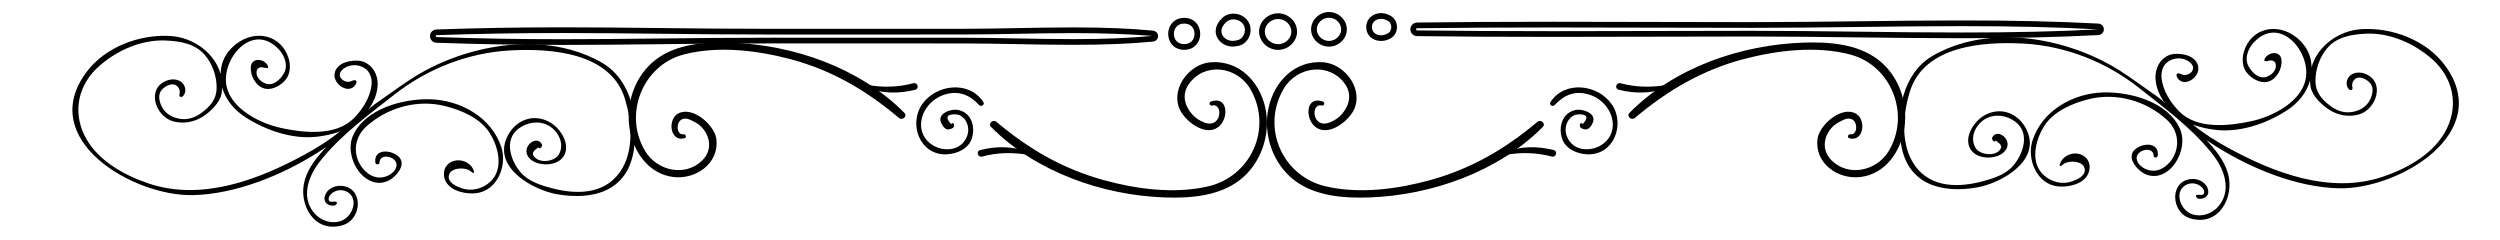
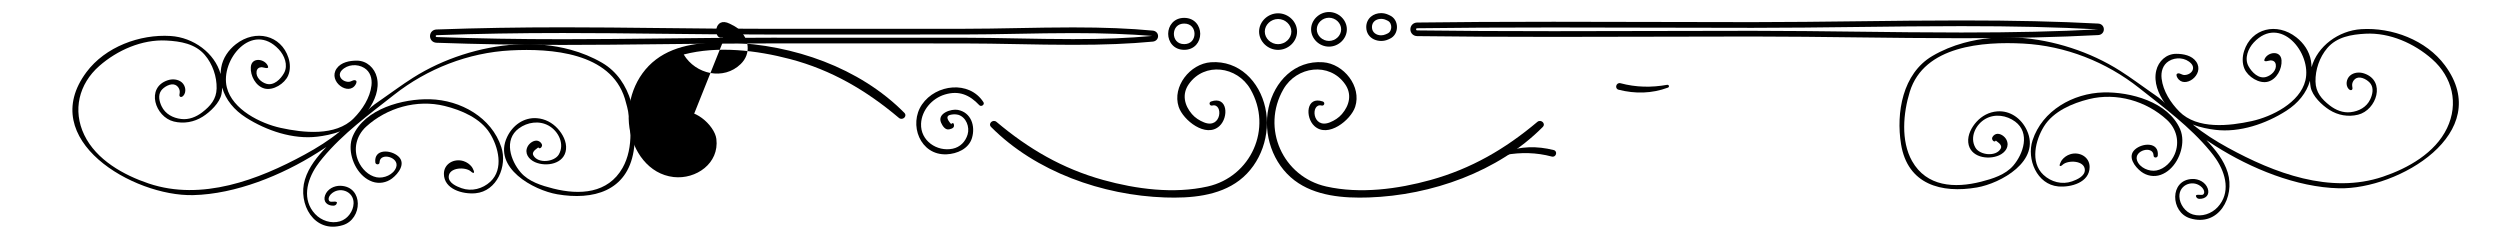
<svg xmlns="http://www.w3.org/2000/svg" width="100%" height="100%" viewBox="0 0 438 42" version="1.1" xml:space="preserve" style="fill-rule:evenodd;clip-rule:evenodd;stroke-linejoin:round;stroke-miterlimit:2;">
  <rect id="Artboard2" x="0" y="0" width="437.07" height="41.626" style="fill:none;" />
  <g>
-     <path d="M276.83,21.717c-0.181,0.632 0.221,0.802 0.779,0.94c0.732,0.18 1.219,-0.641 1.447,-1.163c0.724,-1.659 -1.8,-2.458 -2.928,-2.245c-2.335,0.44 -3.12,2.823 -2.484,4.934c0.574,1.902 2.62,2.769 4.436,2.851c4.67,0.212 6.704,-5.26 4.312,-8.741c-2.438,-3.547 -8.27,-4.243 -10.755,-0.4c-0.282,0.436 0.385,0.89 0.723,0.53c1.71,-1.822 3.571,-2.606 6.039,-1.862c2.242,0.675 4.061,2.753 4.163,5.109c0.129,3.003 -2.796,4.948 -5.535,4.384c-1.32,-0.273 -2.247,-1.241 -2.622,-2.498c-0.391,-1.313 0.245,-2.987 1.595,-3.433c0.41,-0.107 0.823,-0.122 1.24,-0.046c0.932,0.125 0.939,0.691 0.023,1.695c-0.012,-0.234 -0.366,-0.286 -0.433,-0.055Z" style="fill-rule:nonzero;" />
-     <path d="M324.039,24.234c2.503,0.655 2.982,-3.284 1.105,-4.33c-2.54,-1.416 -6.422,2.029 -6.72,4.438c-0.53,4.269 3.558,7.12 7.484,6.676c4.404,-0.499 7.131,-4.519 7.737,-8.585c0.67,-4.497 -1.002,-9.24 -4.632,-12.002c-3.629,-2.762 -8.62,-3.112 -13.003,-2.965c-11.019,0.369 -22.635,4.341 -30.508,12.288c-0.61,0.615 0.319,1.424 0.94,0.9c5.711,-4.813 11.794,-8.392 19.064,-10.305c5.859,-1.543 12.714,-2.354 18.639,-0.801c7.225,1.894 10.61,10.5 6.761,16.908c-2.099,3.494 -7.006,4.581 -9.985,1.672c-1.878,-1.834 -1.466,-4.432 0.328,-6.092c0.447,-0.413 1.04,-0.699 1.579,-0.97c2.799,-1.406 2.924,2.7 1.419,2.455c-0.476,-0.077 -0.706,0.582 -0.208,0.713Z" style="fill-rule:nonzero;" />
    <path d="M292.071,14.863c-2.741,0.49 -5.457,0.443 -8.156,-0.281c-0.758,-0.203 -1.103,0.945 -0.329,1.14c2.91,0.734 5.798,0.677 8.629,-0.367c0.329,-0.121 0.193,-0.552 -0.144,-0.492Z" style="fill-rule:nonzero;" />
    <path d="M231.746,17.777c-2.917,-1.01 -3.119,2.779 -1.466,4.302c2.369,2.183 6.383,-1.038 7.147,-3.362c1.169,-3.554 -1.994,-7.549 -5.628,-7.81c-4.96,-0.357 -8.529,3.367 -9.545,7.962c-1.031,4.663 0.755,9.848 4.533,12.726c3.641,2.774 8.633,3.151 13.036,3.001c10.936,-0.375 22.649,-4.481 30.461,-12.339c0.611,-0.614 -0.319,-1.424 -0.941,-0.9c-5.618,4.733 -11.565,8.195 -18.681,10.172c-5.783,1.607 -12.392,2.476 -18.309,1.145c-7.593,-1.707 -11.445,-10.199 -7.493,-17.051c2.321,-4.024 8.047,-4.794 10.792,-0.887c1.252,1.781 0.755,3.737 -0.545,5.251c-0.562,0.654 -1.312,1.131 -2.106,1.45c-3.145,1.267 -3.418,-3.425 -1.462,-2.947c0.483,0.118 0.68,-0.549 0.207,-0.713Z" style="fill-rule:nonzero;" />
    <path d="M263.714,27.147c2.741,-0.489 5.457,-0.442 8.156,0.282c0.758,0.203 1.104,-0.945 0.329,-1.14c-2.909,-0.734 -5.797,-0.678 -8.629,0.367c-0.328,0.121 -0.193,0.552 0.144,0.491Z" style="fill-rule:nonzero;" />
    <path d="M167.102,21.717c0.181,0.632 -0.221,0.802 -0.779,0.94c-0.732,0.18 -1.219,-0.641 -1.447,-1.163c-0.724,-1.659 1.8,-2.458 2.928,-2.245c2.335,0.44 3.12,2.823 2.484,4.934c-0.574,1.902 -2.62,2.769 -4.436,2.851c-4.67,0.212 -6.704,-5.26 -4.312,-8.741c2.438,-3.547 8.27,-4.243 10.755,-0.4c0.282,0.436 -0.385,0.89 -0.723,0.53c-1.71,-1.822 -3.571,-2.606 -6.039,-1.862c-2.242,0.675 -4.061,2.753 -4.163,5.109c-0.129,3.003 2.796,4.948 5.535,4.384c1.32,-0.273 2.247,-1.241 2.622,-2.498c0.391,-1.313 -0.246,-2.987 -1.595,-3.433c-0.41,-0.107 -0.823,-0.122 -1.24,-0.046c-0.932,0.125 -0.94,0.691 -0.023,1.695c0.012,-0.234 0.366,-0.286 0.433,-0.055Z" style="fill-rule:nonzero;" />
-     <path d="M119.893,24.234c-2.503,0.655 -2.982,-3.284 -1.105,-4.33c2.54,-1.416 6.422,2.029 6.72,4.438c0.53,4.269 -3.558,7.12 -7.484,6.676c-4.404,-0.499 -7.131,-4.519 -7.737,-8.585c-0.67,-4.497 1.002,-9.24 4.632,-12.002c3.629,-2.762 8.62,-3.112 13.003,-2.965c11.019,0.369 22.635,4.341 30.508,12.288c0.61,0.615 -0.319,1.424 -0.941,0.9c-5.71,-4.813 -11.793,-8.392 -19.063,-10.305c-5.859,-1.543 -12.714,-2.354 -18.639,-0.801c-7.225,1.894 -10.61,10.5 -6.761,16.908c2.099,3.494 7.006,4.581 9.985,1.672c1.878,-1.834 1.466,-4.432 -0.329,-6.092c-0.446,-0.413 -1.039,-0.699 -1.578,-0.97c-2.799,-1.406 -2.925,2.7 -1.419,2.455c0.476,-0.077 0.706,0.582 0.208,0.713Z" style="fill-rule:nonzero;" />
-     <path d="M151.86,14.863c2.742,0.49 5.458,0.443 8.157,-0.281c0.758,-0.203 1.103,0.945 0.329,1.14c-2.91,0.734 -5.798,0.677 -8.63,-0.367c-0.328,-0.121 -0.193,-0.552 0.144,-0.492Z" style="fill-rule:nonzero;" />
+     <path d="M119.893,24.234c-2.503,0.655 -2.982,-3.284 -1.105,-4.33c2.54,-1.416 6.422,2.029 6.72,4.438c0.53,4.269 -3.558,7.12 -7.484,6.676c-4.404,-0.499 -7.131,-4.519 -7.737,-8.585c-0.67,-4.497 1.002,-9.24 4.632,-12.002c3.629,-2.762 8.62,-3.112 13.003,-2.965c11.019,0.369 22.635,4.341 30.508,12.288c0.61,0.615 -0.319,1.424 -0.941,0.9c-5.71,-4.813 -11.793,-8.392 -19.063,-10.305c-5.859,-1.543 -12.714,-2.354 -18.639,-0.801c2.099,3.494 7.006,4.581 9.985,1.672c1.878,-1.834 1.466,-4.432 -0.329,-6.092c-0.446,-0.413 -1.039,-0.699 -1.578,-0.97c-2.799,-1.406 -2.925,2.7 -1.419,2.455c0.476,-0.077 0.706,0.582 0.208,0.713Z" style="fill-rule:nonzero;" />
    <path d="M212.186,17.777c2.917,-1.01 3.119,2.779 1.466,4.302c-2.369,2.183 -6.383,-1.038 -7.147,-3.362c-1.169,-3.554 1.995,-7.549 5.628,-7.81c4.96,-0.357 8.529,3.367 9.545,7.962c1.031,4.663 -0.755,9.848 -4.533,12.726c-3.641,2.774 -8.632,3.151 -13.036,3.001c-10.936,-0.375 -22.649,-4.481 -30.461,-12.339c-0.611,-0.614 0.319,-1.424 0.941,-0.9c5.618,4.733 11.565,8.195 18.681,10.172c5.783,1.607 12.392,2.476 18.309,1.145c7.593,-1.707 11.445,-10.199 7.493,-17.051c-2.321,-4.024 -8.047,-4.794 -10.791,-0.887c-1.253,1.781 -0.755,3.737 0.544,5.251c0.563,0.654 1.312,1.131 2.106,1.45c3.145,1.267 3.418,-3.425 1.462,-2.947c-0.483,0.118 -0.68,-0.549 -0.207,-0.713Z" style="fill-rule:nonzero;" />
-     <path d="M180.218,27.147c-2.741,-0.489 -5.458,-0.442 -8.156,0.282c-0.758,0.203 -1.104,-0.945 -0.329,-1.14c2.909,-0.734 5.797,-0.678 8.629,0.367c0.328,0.121 0.193,0.552 -0.144,0.491Z" style="fill-rule:nonzero;" />
    <path d="M343.629,5.696c9.265,-0 16.867,-0.174 23.927,-0.55c-7.057,-0.391 -14.657,-0.566 -23.92,-0.566l-0.002,-0c-6.114,-0 -12.332,0.076 -18.347,0.15c-5.966,0.072 -12.136,0.147 -18.184,0.148l-0.381,-0c-5.762,-0 -11.524,-0.016 -17.285,-0.032c-5.763,-0.016 -11.525,-0.033 -17.287,-0.033c-9.245,-0 -16.825,0.043 -23.851,0.136c-0.05,-0 -0.2,0.002 -0.2,0.19c-0,0.186 0.15,0.188 0.199,0.189c7.034,0.092 14.622,0.135 23.878,0.135c5.759,-0 11.518,-0.016 17.276,-0.032c5.758,-0.016 11.516,-0.033 17.273,-0.033l0.378,-0c6.047,0.001 12.216,0.077 18.182,0.149c6.014,0.074 12.232,0.149 18.344,0.149Zm0.005,-2.116l0.002,-0c9.28,-0 16.897,0.176 23.973,0.551c0.572,0.031 0.986,0.455 0.986,1.008c-0,0.552 -0.415,0.976 -0.986,1.006c-7.077,0.376 -14.697,0.551 -23.98,0.551c-6.118,-0 -12.34,-0.076 -18.356,-0.149c-5.963,-0.073 -12.13,-0.148 -18.17,-0.149l-0.378,-0c-5.756,-0 -11.513,0.017 -17.27,0.033c-5.759,0.016 -11.519,0.032 -17.279,0.032c-9.261,-0 -16.853,-0.043 -23.891,-0.135c-0.675,-0.009 -1.186,-0.52 -1.186,-1.189c-0,-0.67 0.51,-1.182 1.186,-1.19c7.032,-0.093 14.615,-0.136 23.865,-0.136c5.762,-0 11.526,0.017 17.289,0.033c5.761,0.016 11.522,0.032 17.283,0.032l0.381,-0c6.042,-0.001 12.209,-0.075 18.173,-0.148c6.016,-0.074 12.239,-0.15 18.358,-0.15Z" style="fill-rule:nonzero;" />
    <path d="M241.969,6.186c0.286,-0 0.572,-0.062 0.826,-0.178l0.312,-0.144c0.472,-0.217 0.641,-0.722 0.641,-1.122c-0,-0.4 -0.169,-0.905 -0.642,-1.122l-0.312,-0.144c-0.631,-0.291 -1.474,-0.202 -1.959,0.206c-0.307,0.259 -0.47,0.626 -0.47,1.06c-0,0.992 0.831,1.444 1.604,1.444Zm-0.001,-3.888c0.431,-0 0.861,0.093 1.245,0.27l0.312,0.144c0.753,0.347 1.223,1.124 1.223,2.03c-0,0.905 -0.468,1.683 -1.224,2.031l-0.31,0.142c-1.542,0.711 -3.849,-0.036 -3.849,-2.173c-0,-0.728 0.293,-1.376 0.826,-1.825c0.474,-0.399 1.105,-0.619 1.777,-0.619Z" style="fill-rule:nonzero;" />
    <path d="M232.836,7.17c1.156,-0 2.133,-0.93 2.133,-2.032c-0,-1.101 -0.977,-2.032 -2.133,-2.032c-1.156,-0 -2.133,0.931 -2.133,2.032c-0,1.102 0.977,2.032 2.133,2.032Zm-0,-5.064c1.698,-0 3.133,1.389 3.133,3.032c-0,1.644 -1.435,3.032 -3.133,3.032c-1.698,-0 -3.133,-1.388 -3.133,-3.032c-0,-1.643 1.435,-3.032 3.133,-3.032Z" style="fill-rule:nonzero;" />
    <path d="M223.919,7.739c1.262,-0 2.327,-1.009 2.327,-2.204c-0,-1.195 -1.065,-2.205 -2.327,-2.205c-1.262,-0 -2.328,1.01 -2.328,2.205c-0,1.195 1.066,2.204 2.328,2.204Zm-0,-5.409c1.804,-0 3.327,1.468 3.327,3.205c-0,1.737 -1.523,3.204 -3.327,3.204c-1.804,-0 -3.328,-1.467 -3.328,-3.204c-0,-1.737 1.524,-3.205 3.328,-3.205Z" style="fill-rule:nonzero;" />
-     <path d="M215.935,7.162c0.221,-0 0.436,-0.041 0.655,-0.078l0.138,-0.024c0.514,-0.086 0.948,-0.44 1.189,-0.97c0.27,-0.591 0.248,-1.266 -0.055,-1.763c-0.347,-0.569 -1.039,-0.935 -1.765,-0.936c-0.526,-0 -0.999,0.192 -1.332,0.54c-0.229,0.238 -0.407,0.445 -0.536,0.679c-0.373,0.678 -0.24,1.218 -0.063,1.551c0.294,0.551 0.922,0.932 1.639,0.995c0.044,0.004 0.087,0.006 0.13,0.006Zm0.162,-4.771c1.083,0.001 2.086,0.542 2.618,1.415c0.475,0.776 0.518,1.81 0.112,2.698c-0.381,0.838 -1.086,1.399 -1.933,1.542l-0.133,0.023c-0.327,0.057 -0.673,0.117 -1.044,0.083c-1.05,-0.092 -1.982,-0.675 -2.434,-1.521c-0.415,-0.778 -0.39,-1.668 0.07,-2.504c0.192,-0.348 0.445,-0.632 0.689,-0.887c0.525,-0.548 1.254,-0.849 2.055,-0.849Z" style="fill-rule:nonzero;" />
    <path d="M207.472,7.73c0.567,-0 1.036,-0.19 1.357,-0.551c0.286,-0.321 0.452,-0.776 0.452,-1.248c-0,-0.896 -0.56,-1.8 -1.809,-1.8c-0.566,-0 -1.036,0.191 -1.358,0.552c-0.286,0.32 -0.45,0.776 -0.45,1.248c-0,0.896 0.56,1.799 1.808,1.799Zm-0,-4.599c1.844,-0 2.808,1.409 2.808,2.8c-0,0.725 -0.25,1.405 -0.704,1.914c-0.516,0.579 -1.245,0.885 -2.104,0.885c-1.844,-0 -2.808,-1.408 -2.808,-2.799c-0,-0.726 0.25,-1.405 0.703,-1.914c0.518,-0.58 1.245,-0.886 2.105,-0.886Z" style="fill-rule:nonzero;" />
    <path d="M135.151,6.05c-7.259,-0 -13.667,-0.072 -19.864,-0.141c-5.691,-0.063 -11.068,-0.124 -16.665,-0.124c-7.769,-0 -14.792,0.12 -22.099,0.378c-0.046,0.002 -0.186,0.007 -0.186,0.164c-0,0.158 0.14,0.163 0.186,0.165c7.307,0.257 14.33,0.378 22.099,0.378c5.597,-0 10.974,-0.061 16.667,-0.124c6.197,-0.07 12.605,-0.141 19.863,-0.141l33.476,0.005c3.19,0.001 6.455,0.062 9.613,0.122c3.199,0.06 6.505,0.122 9.753,0.122c5.44,-0 9.852,-0.178 13.883,-0.559c-4.031,-0.317 -8.441,-0.494 -13.879,-0.494c-3.249,-0 -6.555,0.062 -9.755,0.122c-3.158,0.059 -6.424,0.121 -9.609,0.121l-33.483,0.006Zm-36.529,-1.265c5.603,-0 10.982,0.061 16.676,0.124c6.194,0.069 12.6,0.141 19.853,0.141l33.483,-0.006c3.175,-0 6.436,-0.062 9.591,-0.121c3.203,-0.06 6.515,-0.122 9.773,-0.122c5.47,-0 9.911,0.179 13.973,0.563c0.535,0.051 0.925,0.456 0.925,0.964c-0.002,0.507 -0.39,0.912 -0.925,0.962c-4.064,0.385 -8.505,0.564 -13.977,0.564c-3.257,-0 -6.569,-0.063 -9.771,-0.123c-3.153,-0.059 -6.415,-0.12 -9.589,-0.121l-33.482,-0.005c-7.252,-0 -13.658,0.071 -19.852,0.141c-5.695,0.063 -11.075,0.124 -16.678,0.124c-7.781,-0 -14.815,-0.121 -22.134,-0.379c-0.755,-0.027 -1.151,-0.605 -1.151,-1.164c-0,-0.558 0.396,-1.137 1.151,-1.163c7.319,-0.258 14.352,-0.379 22.134,-0.379Z" style="fill-rule:nonzero;" />
  </g>
  <g>
    <path d="M381.959,22.636c-2.069,-4.803 -8.763,-6.564 -13.431,-6.443c-5.338,0.137 -10.73,3.186 -12.425,8.394c-1.072,3.29 0.751,7.732 4.502,8.076c2.203,0.201 5.493,-0.692 5.496,-3.404c0.003,-1.792 -1.809,-2.746 -3.417,-2.23c-0.57,0.182 -1.081,0.546 -1.446,1.019c-0.121,0.157 -0.754,1.315 -0.088,0.988c0.095,-0.046 0.169,-0.125 0.25,-0.196c0.954,-0.842 3.822,-0.736 3.865,0.922c0.029,1.105 -1.375,1.706 -2.23,2.011c-1.769,0.628 -3.688,0.106 -5.024,-1.14c-2.388,-2.223 -1.381,-6.117 0.09,-8.485c1.646,-2.651 4.987,-4.066 7.874,-4.781c4.824,-1.196 10.062,0.314 13.672,3.631c1.693,1.556 2.273,3.906 1.353,6.035c-0.569,1.316 -1.731,2.546 -3.182,2.832c-1.258,0.248 -2.961,-0.46 -3.407,-1.752c-0.613,-1.784 2.804,-2.677 2.891,-0.913c0.001,0.018 0.001,0.036 0.002,0.054c0.01,0.467 0.694,0.447 0.74,-0c0.254,-2.426 -2.702,-2.246 -4.01,-1.055c-1.362,1.239 -0.028,3.013 1.099,3.874c0.978,0.747 2.267,0.971 3.428,0.558c2.365,-0.841 3.819,-3.685 3.785,-6.087c-0.009,-0.654 -0.128,-1.306 -0.387,-1.908Z" style="fill-rule:nonzero;" />
    <path d="M417.489,30.958c-9.222,3.11 -19.06,-0.639 -27.175,-5.09c-2.09,-1.146 -4.228,-2.476 -6.131,-4.055c1.328,0.538 2.847,0.8 3.937,0.934c4.27,0.522 8.89,-1.063 12.44,-3.338c2.055,-1.317 3.548,-3.121 4.145,-5.26c0.015,0.367 0.05,0.739 0.121,1.117c0.291,1.563 1.993,3.166 3.276,3.981c1.501,0.954 3.294,1.275 5.026,0.849c3.26,-0.802 4.93,-5.937 1.065,-7.23c-0.827,-0.277 -1.815,-0.193 -2.469,0.384c-0.654,0.577 -0.827,1.693 -0.24,2.339c0.143,0.157 0.388,0.283 0.558,0.155c0.182,-0.137 0.106,-0.418 0.069,-0.642c-0.095,-0.576 0.242,-1.195 0.776,-1.428c0.795,-0.348 2.018,0.368 2.467,1.032c0.55,0.814 0.297,1.887 -0.093,2.71c-0.643,1.361 -1.966,2.066 -3.428,2.237c-1.341,0.157 -2.606,-0.363 -3.653,-1.172c-1.44,-1.113 -2.461,-2.314 -2.504,-4.182c-0.047,-2.065 0.7,-4.276 2.058,-5.869c1.684,-1.974 4.24,-2.396 6.71,-2.525c4.243,-0.222 8.534,1.697 11.662,4.455c3.571,3.15 4.674,7.789 2.616,12.091c-2.086,4.361 -6.852,7.03 -11.233,8.507Zm10.859,-19.512c-3.287,-4.433 -9.28,-6.676 -14.661,-6.335c-3.97,0.251 -7.671,2.972 -8.702,6.663c-0.012,-0.373 -0.045,-0.752 -0.11,-1.14c-0.276,-1.639 -1.252,-3.069 -2.554,-4.09c-3.427,-2.686 -7.877,-1.585 -9.152,2.388c-0.322,1.005 -0.36,2.129 0.057,3.112c0.594,1.402 2.597,2.695 4.143,2.263c1.52,-0.426 2.459,-2.243 2.356,-3.744c-0.127,-1.836 -2.488,-1.462 -2.989,-0.165c-0.242,0.629 0.854,0.173 1.1,0.179c0.476,0.012 0.806,0.258 0.882,0.733c0.165,1.033 -0.79,1.908 -1.702,2.175c-1.308,0.382 -2.496,-0.821 -3.078,-1.882c-0.759,-1.381 -0.069,-3.097 0.918,-4.156c4.628,-4.963 10.234,1.84 9.045,6.667c-0.961,3.9 -5.886,6.327 -9.375,7.096c-3.899,0.858 -9.573,1.513 -12.716,-1.673c-1.511,-1.531 -2.841,-3.584 -3.096,-5.764c-0.141,-1.202 0.196,-2.408 1.269,-3.071c1.203,-0.743 2.919,-0.634 3.916,0.434c0.536,0.574 0.392,1.308 -0.244,1.727c-0.301,0.198 -0.686,0.303 -1.046,0.276c-0.348,-0.028 -0.688,-0.344 -1.023,-0.28c-0.4,0.077 -0.263,0.471 -0.134,0.707c1.188,2.177 4.895,-0.482 3.328,-2.752c-0.766,-1.111 -2.261,-1.386 -3.521,-1.384c-1.729,0.003 -3.098,1.288 -3.487,2.941c-0.479,2.033 0.381,4.118 1.541,5.758c-0.435,-0.616 -1.787,-1.508 -2.412,-1.942c-1.905,-1.321 -3.456,-2.508 -5.418,-3.758c-2.68,-1.708 -5.592,-3.05 -8.612,-4.031c-6.012,-1.952 -12.684,-2.568 -18.834,-0.879c-1.915,0.526 -3.769,1.283 -5.483,2.289c-5.223,3.068 -6.385,9.956 -5.489,15.464c1.147,7.054 7.067,8.645 13.294,7.572c4.148,-0.715 11.276,-4.63 8.741,-10.036c-0.952,-2.03 -2.888,-3.472 -5.192,-3.295c-1.422,0.11 -2.678,0.784 -3.63,1.834c-0.851,0.938 -1.572,2.274 -1.441,3.604c0.256,2.601 3.446,3.132 5.394,2.267c1.104,-0.49 1.901,-1.563 1.288,-2.755c-0.3,-0.583 -1.103,-1.174 -1.792,-0.983c-0.318,0.088 -0.7,0.425 -0.717,0.783c-0.009,0.189 0.184,0.499 0.386,0.519c0.121,0.012 0.245,-0.066 0.286,-0.18c-0.046,0.127 1.266,0.674 0.833,1.448c-0.82,1.464 -3.651,1.136 -4.414,-0.169c-1.071,-1.83 0.053,-4.101 1.761,-5.062c1.653,-0.929 3.701,-0.62 5.189,0.482c2.683,1.986 1.428,5.659 -0.31,7.698c-1.395,1.635 -3.658,2.327 -5.662,2.838c-4.618,1.176 -9.547,0.88 -12.086,-3.618c-1.998,-3.539 -1.543,-8.439 -0.398,-12.143c2.499,-8.091 12.852,-8.812 19.876,-8.442c7.381,0.388 14.526,3.203 20.31,7.782c4.329,3.427 8.896,6.778 12.43,11.063c0.38,0.46 0.743,0.933 1.074,1.427c1.715,2.567 2.536,5.912 0.252,8.384c-1.076,1.165 -2.797,1.748 -4.342,1.289c-1.327,-0.394 -2.334,-1.782 -2.366,-3.158c-0.051,-2.17 2.561,-3.043 3.983,-1.557c0.274,0.285 0.577,0.921 0.165,1.228c-0.273,0.203 -1.622,-0.274 -1.15,0.489c0.106,0.173 0.321,0.256 0.524,0.258c1.102,0.013 1.832,-0.718 1.445,-1.809c-0.393,-1.107 -1.584,-1.719 -2.711,-1.675c-4.017,0.154 -3.834,5.835 -0.387,6.893c5.034,1.547 7.886,-3.763 6.602,-7.994c-0.669,-2.206 -2.166,-4.039 -3.739,-5.7c0.561,0.373 1.091,0.713 1.564,1.014c6.206,3.944 14.221,7.242 21.645,7.42c10.394,0.25 27.364,-9.694 18.578,-21.542Z" style="fill-rule:nonzero;" />
  </g>
  <g>
    <path d="M61.817,23.831c2.082,-4.803 8.817,-6.563 13.513,-6.443c5.371,0.137 10.797,3.187 12.503,8.395c1.078,3.289 -0.756,7.732 -4.531,8.075c-2.216,0.202 -5.527,-0.692 -5.53,-3.404c-0.002,-1.792 1.821,-2.746 3.438,-2.23c0.574,0.183 1.088,0.546 1.455,1.019c0.122,0.157 0.759,1.315 0.089,0.988c-0.096,-0.046 -0.17,-0.125 -0.251,-0.196c-0.96,-0.842 -3.846,-0.736 -3.889,0.922c-0.029,1.105 1.383,1.706 2.244,2.011c1.779,0.629 3.71,0.107 5.055,-1.139c2.402,-2.224 1.389,-6.118 -0.091,-8.485c-1.657,-2.652 -5.018,-4.067 -7.922,-4.782c-4.854,-1.196 -10.125,0.314 -13.757,3.631c-1.703,1.556 -2.287,3.906 -1.361,6.035c0.572,1.316 1.741,2.546 3.202,2.832c1.265,0.248 2.979,-0.459 3.427,-1.752c0.617,-1.784 -2.821,-2.676 -2.908,-0.913c-0.001,0.018 -0.002,0.036 -0.002,0.054c-0.011,0.467 -0.698,0.447 -0.745,0c-0.256,-2.426 2.718,-2.246 4.035,-1.055c1.37,1.24 0.027,3.013 -1.106,3.874c-0.984,0.747 -2.282,0.971 -3.449,0.558c-2.379,-0.841 -3.843,-3.685 -3.809,-6.087c0.01,-0.653 0.129,-1.306 0.39,-1.908Z" style="fill-rule:nonzero;" />
    <path d="M26.068,32.154c9.278,3.11 19.177,-0.639 27.342,-5.091c2.103,-1.146 4.254,-2.476 6.169,-4.055c-1.336,0.538 -2.864,0.801 -3.961,0.934c-4.297,0.522 -8.945,-1.063 -12.517,-3.338c-2.068,-1.317 -3.57,-3.121 -4.171,-5.26c-0.015,0.367 -0.05,0.739 -0.121,1.117c-0.293,1.563 -2.005,3.166 -3.296,3.981c-1.51,0.954 -3.315,1.275 -5.057,0.849c-3.281,-0.802 -4.961,-5.936 -1.072,-7.23c0.833,-0.277 1.826,-0.193 2.485,0.384c0.658,0.577 0.831,1.693 0.241,2.339c-0.144,0.157 -0.391,0.283 -0.561,0.155c-0.184,-0.137 -0.108,-0.417 -0.07,-0.642c0.095,-0.575 -0.243,-1.195 -0.781,-1.428c-0.799,-0.348 -2.03,0.368 -2.482,1.033c-0.553,0.813 -0.299,1.886 0.093,2.709c0.648,1.361 1.979,2.066 3.45,2.237c1.349,0.157 2.622,-0.363 3.675,-1.171c1.449,-1.113 2.477,-2.315 2.519,-4.182c0.048,-2.066 -0.704,-4.277 -2.07,-5.87c-1.694,-1.974 -4.266,-2.395 -6.751,-2.525c-4.27,-0.222 -8.587,1.697 -11.734,4.455c-3.594,3.15 -4.703,7.79 -2.633,12.091c2.099,4.361 6.894,7.03 11.303,8.508Zm-10.927,-19.513c3.308,-4.433 9.338,-6.676 14.752,-6.335c3.995,0.251 7.719,2.973 8.756,6.663c0.012,-0.373 0.045,-0.752 0.111,-1.14c0.277,-1.639 1.259,-3.069 2.569,-4.089c3.448,-2.687 7.926,-1.586 9.208,2.388c0.325,1.004 0.363,2.128 -0.057,3.111c-0.598,1.402 -2.613,2.696 -4.168,2.263c-1.529,-0.426 -2.475,-2.243 -2.371,-3.744c0.128,-1.836 2.504,-1.462 3.007,-0.164c0.244,0.628 -0.859,0.172 -1.106,0.178c-0.479,0.012 -0.811,0.258 -0.888,0.733c-0.166,1.033 0.795,1.908 1.713,2.175c1.316,0.382 2.511,-0.821 3.097,-1.881c0.764,-1.382 0.069,-3.098 -0.924,-4.157c-4.657,-4.962 -10.297,1.84 -9.101,6.667c0.968,3.9 5.923,6.328 9.433,7.096c3.923,0.859 9.632,1.513 12.795,-1.673c1.52,-1.531 2.858,-3.584 3.115,-5.763c0.141,-1.202 -0.197,-2.409 -1.277,-3.072c-1.21,-0.743 -2.937,-0.634 -3.94,0.434c-0.539,0.574 -0.395,1.308 0.245,1.727c0.303,0.198 0.691,0.303 1.053,0.276c0.35,-0.027 0.692,-0.343 1.029,-0.28c0.402,0.077 0.265,0.471 0.135,0.707c-1.195,2.177 -4.926,-0.482 -3.349,-2.752c0.771,-1.111 2.275,-1.386 3.543,-1.384c1.74,0.003 3.117,1.288 3.509,2.941c0.482,2.033 -0.384,4.118 -1.551,5.758c0.438,-0.615 1.798,-1.508 2.427,-1.942c1.917,-1.321 3.477,-2.508 5.451,-3.758c2.696,-1.707 5.626,-3.05 8.666,-4.031c6.049,-1.951 12.762,-2.568 18.949,-0.879c1.928,0.526 3.793,1.283 5.518,2.289c5.255,3.068 6.424,9.956 5.522,15.464c-1.154,7.054 -7.111,8.645 -13.376,7.572c-4.174,-0.715 -11.345,-4.63 -8.794,-10.036c0.958,-2.03 2.905,-3.472 5.223,-3.295c1.431,0.11 2.695,0.784 3.653,1.834c0.856,0.938 1.581,2.274 1.449,3.604c-0.257,2.601 -3.467,3.132 -5.427,2.268c-1.111,-0.491 -1.913,-1.564 -1.295,-2.756c0.301,-0.583 1.109,-1.174 1.802,-0.983c0.32,0.088 0.705,0.425 0.722,0.783c0.009,0.189 -0.185,0.499 -0.388,0.519c-0.122,0.012 -0.247,-0.066 -0.288,-0.18c0.046,0.127 -1.274,0.674 -0.838,1.448c0.824,1.464 3.673,1.136 4.441,-0.169c1.078,-1.83 -0.054,-4.101 -1.772,-5.062c-1.663,-0.929 -3.724,-0.62 -5.221,0.483c-2.699,1.986 -1.437,5.658 0.312,7.697c1.403,1.635 3.68,2.327 5.697,2.838c4.647,1.176 9.605,0.88 12.16,-3.618c2.011,-3.539 1.553,-8.439 0.401,-12.143c-2.515,-8.091 -12.931,-8.812 -19.999,-8.442c-7.426,0.389 -14.616,3.203 -20.435,7.782c-4.356,3.427 -8.951,6.778 -12.507,11.064c-0.381,0.459 -0.747,0.932 -1.08,1.427c-1.725,2.566 -2.552,5.911 -0.254,8.384c1.083,1.164 2.815,1.747 4.369,1.289c1.335,-0.395 2.348,-1.782 2.381,-3.159c0.05,-2.169 -2.577,-3.043 -4.008,-1.557c-0.276,0.285 -0.58,0.921 -0.166,1.228c0.274,0.204 1.632,-0.273 1.157,0.489c-0.107,0.173 -0.323,0.256 -0.527,0.258c-1.109,0.014 -1.843,-0.718 -1.454,-1.809c0.395,-1.107 1.594,-1.718 2.728,-1.675c4.042,0.154 3.857,5.835 0.389,6.894c-5.065,1.546 -7.934,-3.764 -6.643,-7.994c0.674,-2.207 2.179,-4.039 3.762,-5.701c-0.564,0.373 -1.097,0.713 -1.574,1.014c-6.244,3.944 -14.308,7.243 -21.778,7.421c-10.458,0.249 -27.532,-9.694 -18.693,-21.543Z" style="fill-rule:nonzero;" />
  </g>
</svg>